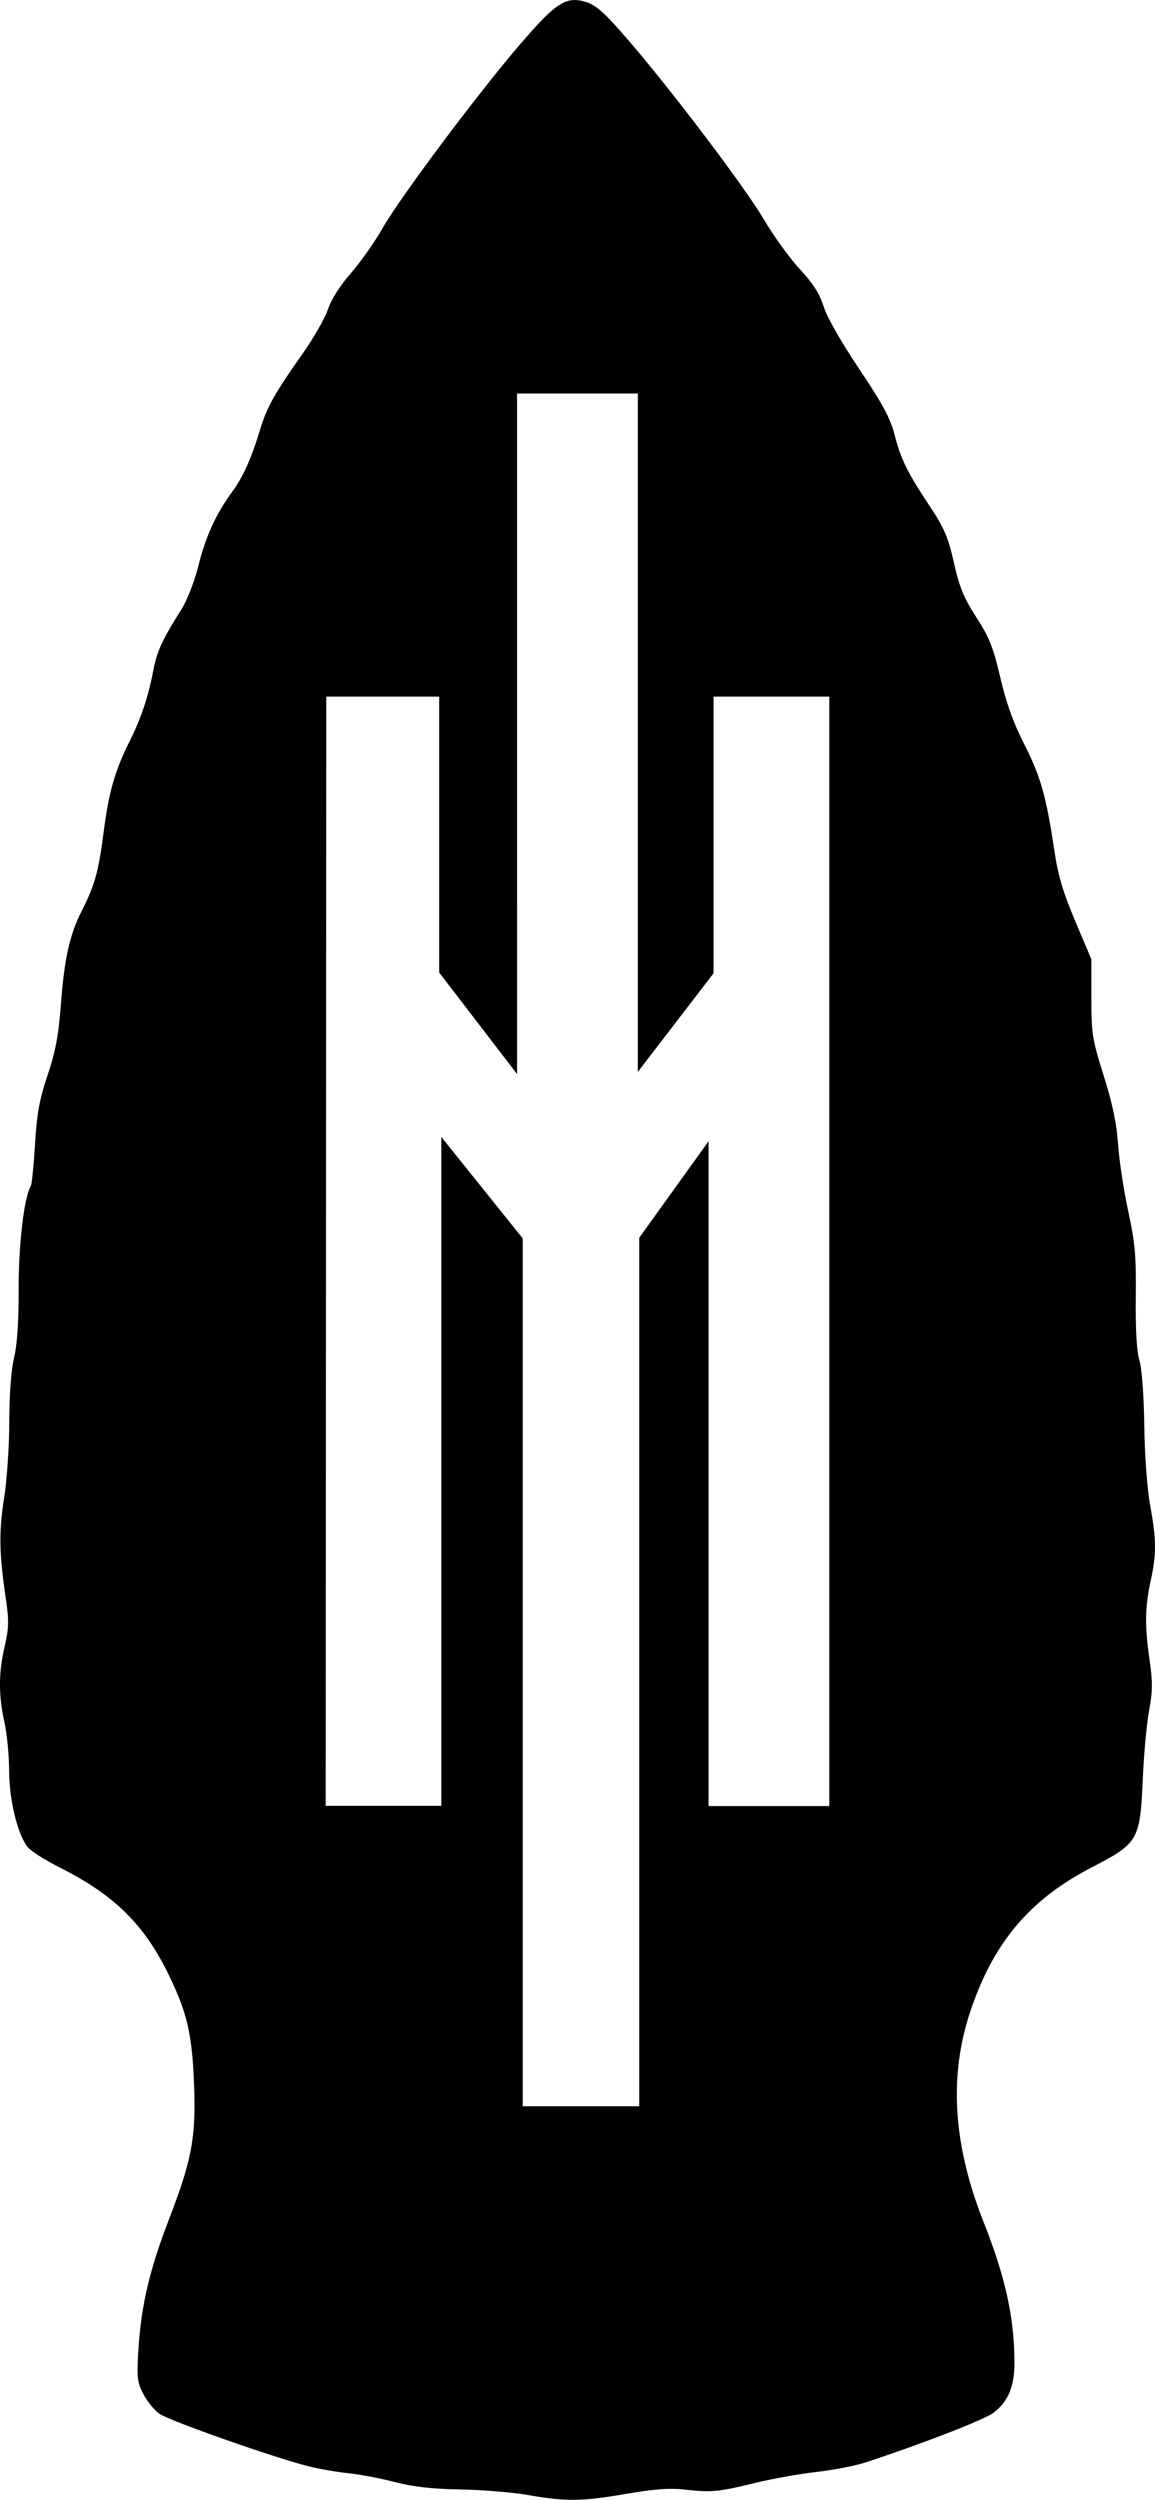
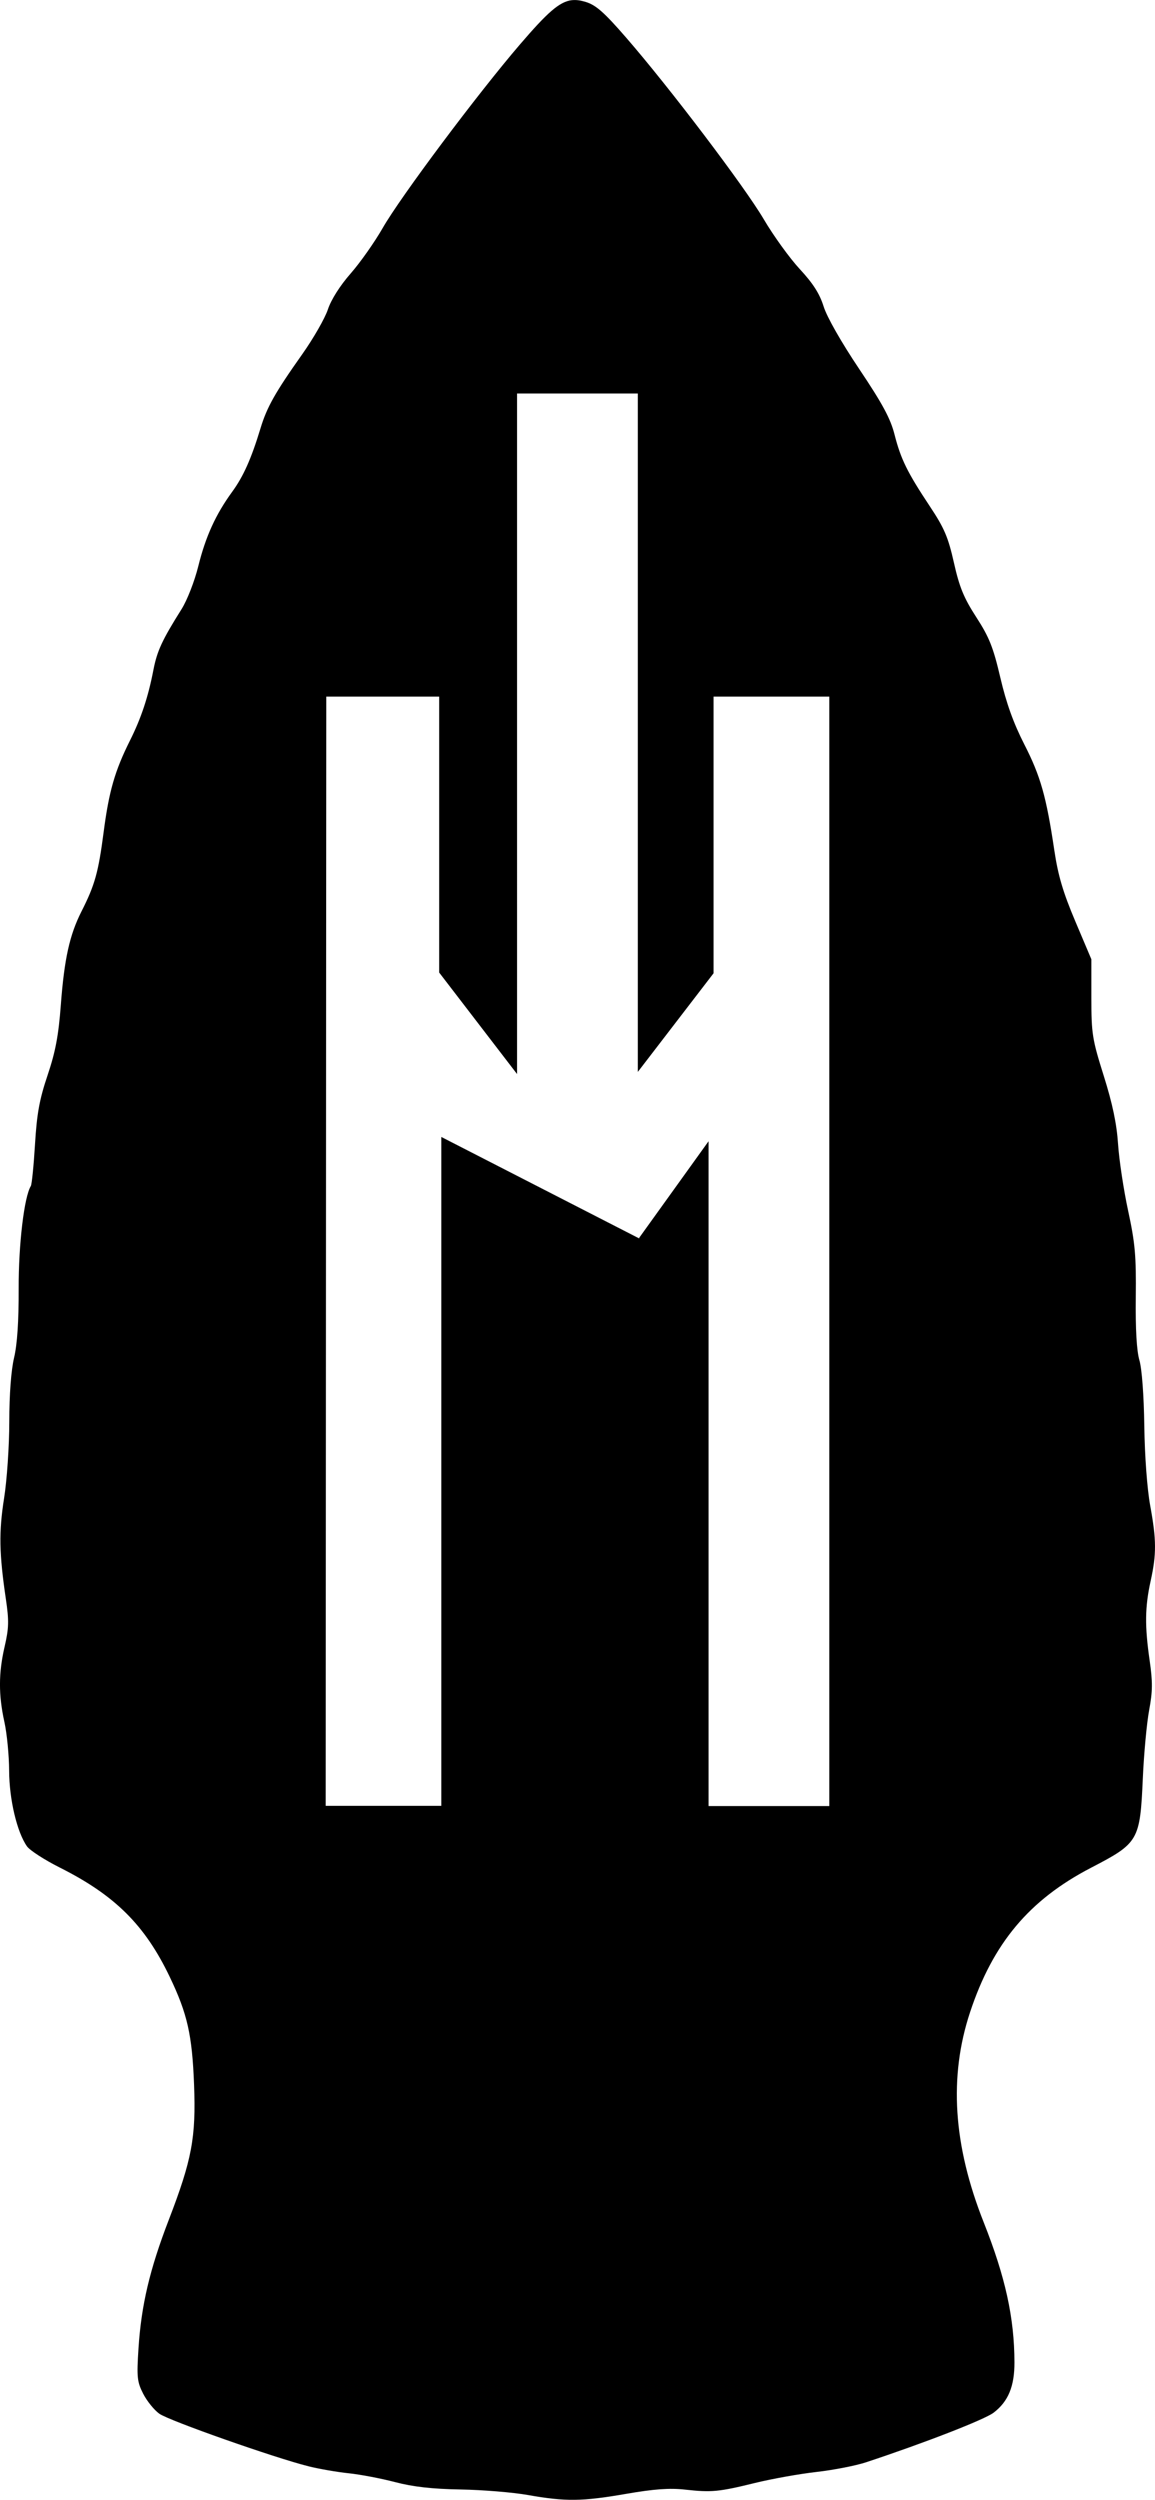
<svg xmlns="http://www.w3.org/2000/svg" width="128.435mm" height="277.859mm" viewBox="0 0 128.435 277.859" version="1.1" id="svg1" xml:space="preserve">
  <defs id="defs1" />
  <g id="layer1" transform="translate(-41.899,-10.295)">
-     <path id="path1" style="fill:#000000;stroke-width:1.346" d="m 105.515,10.311 c -1.415,0.149 -2.793,1.429 -5.787,4.913 -4.724,5.497 -13.29,16.947 -15.275,20.418 -0.896,1.566 -2.5,3.842 -3.565,5.057 -1.186,1.353 -2.166,2.901 -2.53,3.995 -0.326,0.982 -1.613,3.227 -2.86,4.989 -3.003,4.243 -3.917,5.864 -4.628,8.21 -1.024,3.381 -1.903,5.351 -3.151,7.064 -1.834,2.517 -2.952,4.971 -3.771,8.275 -0.414,1.673 -1.237,3.781 -1.862,4.775 -2.161,3.435 -2.721,4.646 -3.13,6.764 -0.578,2.995 -1.359,5.349 -2.601,7.831 -1.685,3.369 -2.338,5.635 -2.929,10.164 -0.587,4.5 -0.977,5.898 -2.461,8.826 -1.327,2.619 -1.914,5.271 -2.3,10.382 -0.259,3.432 -0.596,5.224 -1.474,7.832 -0.906,2.693 -1.192,4.259 -1.4,7.687 -0.144,2.368 -0.352,4.452 -0.463,4.631 -0.743,1.202 -1.371,6.5 -1.354,11.422 0.012,3.611 -0.158,6.174 -0.51,7.664 -0.33,1.399 -0.53,4.069 -0.533,7.119 -0.003,2.719 -0.259,6.481 -0.577,8.493 -0.591,3.73 -0.547,6.183 0.197,11.206 0.358,2.417 0.337,3.239 -0.134,5.274 -0.685,2.954 -0.693,5.384 -0.025,8.418 0.28,1.273 0.515,3.699 0.522,5.391 0.013,3.195 0.872,6.832 1.987,8.414 0.314,0.446 1.961,1.509 3.66,2.362 6.123,3.076 9.455,6.388 12.208,12.135 1.967,4.107 2.498,6.455 2.709,11.977 0.225,5.889 -0.234,8.343 -2.818,15.058 -2.118,5.503 -3.05,9.46 -3.361,14.269 -0.207,3.199 -0.152,3.719 0.523,5.043 0.414,0.812 1.224,1.812 1.799,2.222 1.079,0.768 12.798,4.895 16.592,5.842 1.175,0.293 3.178,0.64 4.45,0.772 1.273,0.131 3.596,0.573 5.162,0.982 2.023,0.529 4.138,0.767 7.298,0.822 2.448,0.042 5.812,0.319 7.476,0.614 4.183,0.742 6.04,0.721 10.912,-0.126 3.094,-0.537 4.835,-0.664 6.532,-0.477 2.99,0.33 3.766,0.257 7.832,-0.741 1.86,-0.456 4.929,-1.005 6.819,-1.219 1.891,-0.214 4.374,-0.699 5.518,-1.077 6.496,-2.149 13.168,-4.743 14.175,-5.511 1.631,-1.244 2.326,-2.924 2.318,-5.604 -0.015,-4.963 -1.005,-9.461 -3.42,-15.558 -3.395,-8.567 -3.889,-16.182 -1.517,-23.348 2.54,-7.673 6.581,-12.495 13.466,-16.067 5.288,-2.744 5.438,-3.004 5.746,-9.945 0.121,-2.741 0.438,-6.144 0.703,-7.562 0.39,-2.084 0.4,-3.144 0.054,-5.537 -0.55,-3.805 -0.525,-5.929 0.106,-8.796 0.664,-3.019 0.656,-4.577 -0.043,-8.408 -0.34,-1.863 -0.609,-5.501 -0.656,-8.858 -0.047,-3.39 -0.267,-6.345 -0.544,-7.298 -0.307,-1.056 -0.444,-3.441 -0.404,-7.001 0.052,-4.602 -0.073,-6.018 -0.845,-9.592 -0.499,-2.306 -1.004,-5.644 -1.123,-7.417 -0.153,-2.283 -0.618,-4.502 -1.593,-7.602 -1.28,-4.07 -1.377,-4.68 -1.377,-8.668 v -4.289 l -1.786,-4.219 c -1.362,-3.217 -1.916,-5.091 -2.333,-7.887 -0.892,-5.99 -1.53,-8.243 -3.34,-11.786 -1.2,-2.349 -2.002,-4.582 -2.663,-7.411 -0.79,-3.378 -1.234,-4.493 -2.675,-6.72 -1.386,-2.142 -1.877,-3.339 -2.486,-6.052 -0.636,-2.833 -1.069,-3.849 -2.668,-6.257 -2.523,-3.801 -3.24,-5.258 -3.939,-8.004 -0.452,-1.775 -1.338,-3.417 -3.927,-7.277 -1.992,-2.97 -3.59,-5.775 -3.954,-6.942 -0.442,-1.418 -1.173,-2.565 -2.651,-4.158 -1.122,-1.21 -2.923,-3.7 -4.001,-5.532 -2.146,-3.646 -10.481,-14.642 -15.325,-20.216 -2.45,-2.819 -3.353,-3.613 -4.507,-3.958 -0.541,-0.162 -1.016,-0.238 -1.488,-0.188 z m -6.12,43.725 h 13.429 v 75.405 l 8.422,-10.965 V 87.725 h 12.872 V 211.043 h -13.428 v -73.895 l -7.708,10.726 v 96.541 h -12.952 v -96.461 L 90.974,136.671 v 74.348 H 78.113 l 0.068,-123.293 H 90.735 v 30.67 l 8.661,11.283 z" />
+     <path id="path1" style="fill:#000000;stroke-width:1.346" d="m 105.515,10.311 c -1.415,0.149 -2.793,1.429 -5.787,4.913 -4.724,5.497 -13.29,16.947 -15.275,20.418 -0.896,1.566 -2.5,3.842 -3.565,5.057 -1.186,1.353 -2.166,2.901 -2.53,3.995 -0.326,0.982 -1.613,3.227 -2.86,4.989 -3.003,4.243 -3.917,5.864 -4.628,8.21 -1.024,3.381 -1.903,5.351 -3.151,7.064 -1.834,2.517 -2.952,4.971 -3.771,8.275 -0.414,1.673 -1.237,3.781 -1.862,4.775 -2.161,3.435 -2.721,4.646 -3.13,6.764 -0.578,2.995 -1.359,5.349 -2.601,7.831 -1.685,3.369 -2.338,5.635 -2.929,10.164 -0.587,4.5 -0.977,5.898 -2.461,8.826 -1.327,2.619 -1.914,5.271 -2.3,10.382 -0.259,3.432 -0.596,5.224 -1.474,7.832 -0.906,2.693 -1.192,4.259 -1.4,7.687 -0.144,2.368 -0.352,4.452 -0.463,4.631 -0.743,1.202 -1.371,6.5 -1.354,11.422 0.012,3.611 -0.158,6.174 -0.51,7.664 -0.33,1.399 -0.53,4.069 -0.533,7.119 -0.003,2.719 -0.259,6.481 -0.577,8.493 -0.591,3.73 -0.547,6.183 0.197,11.206 0.358,2.417 0.337,3.239 -0.134,5.274 -0.685,2.954 -0.693,5.384 -0.025,8.418 0.28,1.273 0.515,3.699 0.522,5.391 0.013,3.195 0.872,6.832 1.987,8.414 0.314,0.446 1.961,1.509 3.66,2.362 6.123,3.076 9.455,6.388 12.208,12.135 1.967,4.107 2.498,6.455 2.709,11.977 0.225,5.889 -0.234,8.343 -2.818,15.058 -2.118,5.503 -3.05,9.46 -3.361,14.269 -0.207,3.199 -0.152,3.719 0.523,5.043 0.414,0.812 1.224,1.812 1.799,2.222 1.079,0.768 12.798,4.895 16.592,5.842 1.175,0.293 3.178,0.64 4.45,0.772 1.273,0.131 3.596,0.573 5.162,0.982 2.023,0.529 4.138,0.767 7.298,0.822 2.448,0.042 5.812,0.319 7.476,0.614 4.183,0.742 6.04,0.721 10.912,-0.126 3.094,-0.537 4.835,-0.664 6.532,-0.477 2.99,0.33 3.766,0.257 7.832,-0.741 1.86,-0.456 4.929,-1.005 6.819,-1.219 1.891,-0.214 4.374,-0.699 5.518,-1.077 6.496,-2.149 13.168,-4.743 14.175,-5.511 1.631,-1.244 2.326,-2.924 2.318,-5.604 -0.015,-4.963 -1.005,-9.461 -3.42,-15.558 -3.395,-8.567 -3.889,-16.182 -1.517,-23.348 2.54,-7.673 6.581,-12.495 13.466,-16.067 5.288,-2.744 5.438,-3.004 5.746,-9.945 0.121,-2.741 0.438,-6.144 0.703,-7.562 0.39,-2.084 0.4,-3.144 0.054,-5.537 -0.55,-3.805 -0.525,-5.929 0.106,-8.796 0.664,-3.019 0.656,-4.577 -0.043,-8.408 -0.34,-1.863 -0.609,-5.501 -0.656,-8.858 -0.047,-3.39 -0.267,-6.345 -0.544,-7.298 -0.307,-1.056 -0.444,-3.441 -0.404,-7.001 0.052,-4.602 -0.073,-6.018 -0.845,-9.592 -0.499,-2.306 -1.004,-5.644 -1.123,-7.417 -0.153,-2.283 -0.618,-4.502 -1.593,-7.602 -1.28,-4.07 -1.377,-4.68 -1.377,-8.668 v -4.289 l -1.786,-4.219 c -1.362,-3.217 -1.916,-5.091 -2.333,-7.887 -0.892,-5.99 -1.53,-8.243 -3.34,-11.786 -1.2,-2.349 -2.002,-4.582 -2.663,-7.411 -0.79,-3.378 -1.234,-4.493 -2.675,-6.72 -1.386,-2.142 -1.877,-3.339 -2.486,-6.052 -0.636,-2.833 -1.069,-3.849 -2.668,-6.257 -2.523,-3.801 -3.24,-5.258 -3.939,-8.004 -0.452,-1.775 -1.338,-3.417 -3.927,-7.277 -1.992,-2.97 -3.59,-5.775 -3.954,-6.942 -0.442,-1.418 -1.173,-2.565 -2.651,-4.158 -1.122,-1.21 -2.923,-3.7 -4.001,-5.532 -2.146,-3.646 -10.481,-14.642 -15.325,-20.216 -2.45,-2.819 -3.353,-3.613 -4.507,-3.958 -0.541,-0.162 -1.016,-0.238 -1.488,-0.188 z m -6.12,43.725 h 13.429 v 75.405 l 8.422,-10.965 V 87.725 h 12.872 V 211.043 h -13.428 v -73.895 l -7.708,10.726 v 96.541 v -96.461 L 90.974,136.671 v 74.348 H 78.113 l 0.068,-123.293 H 90.735 v 30.67 l 8.661,11.283 z" />
  </g>
</svg>